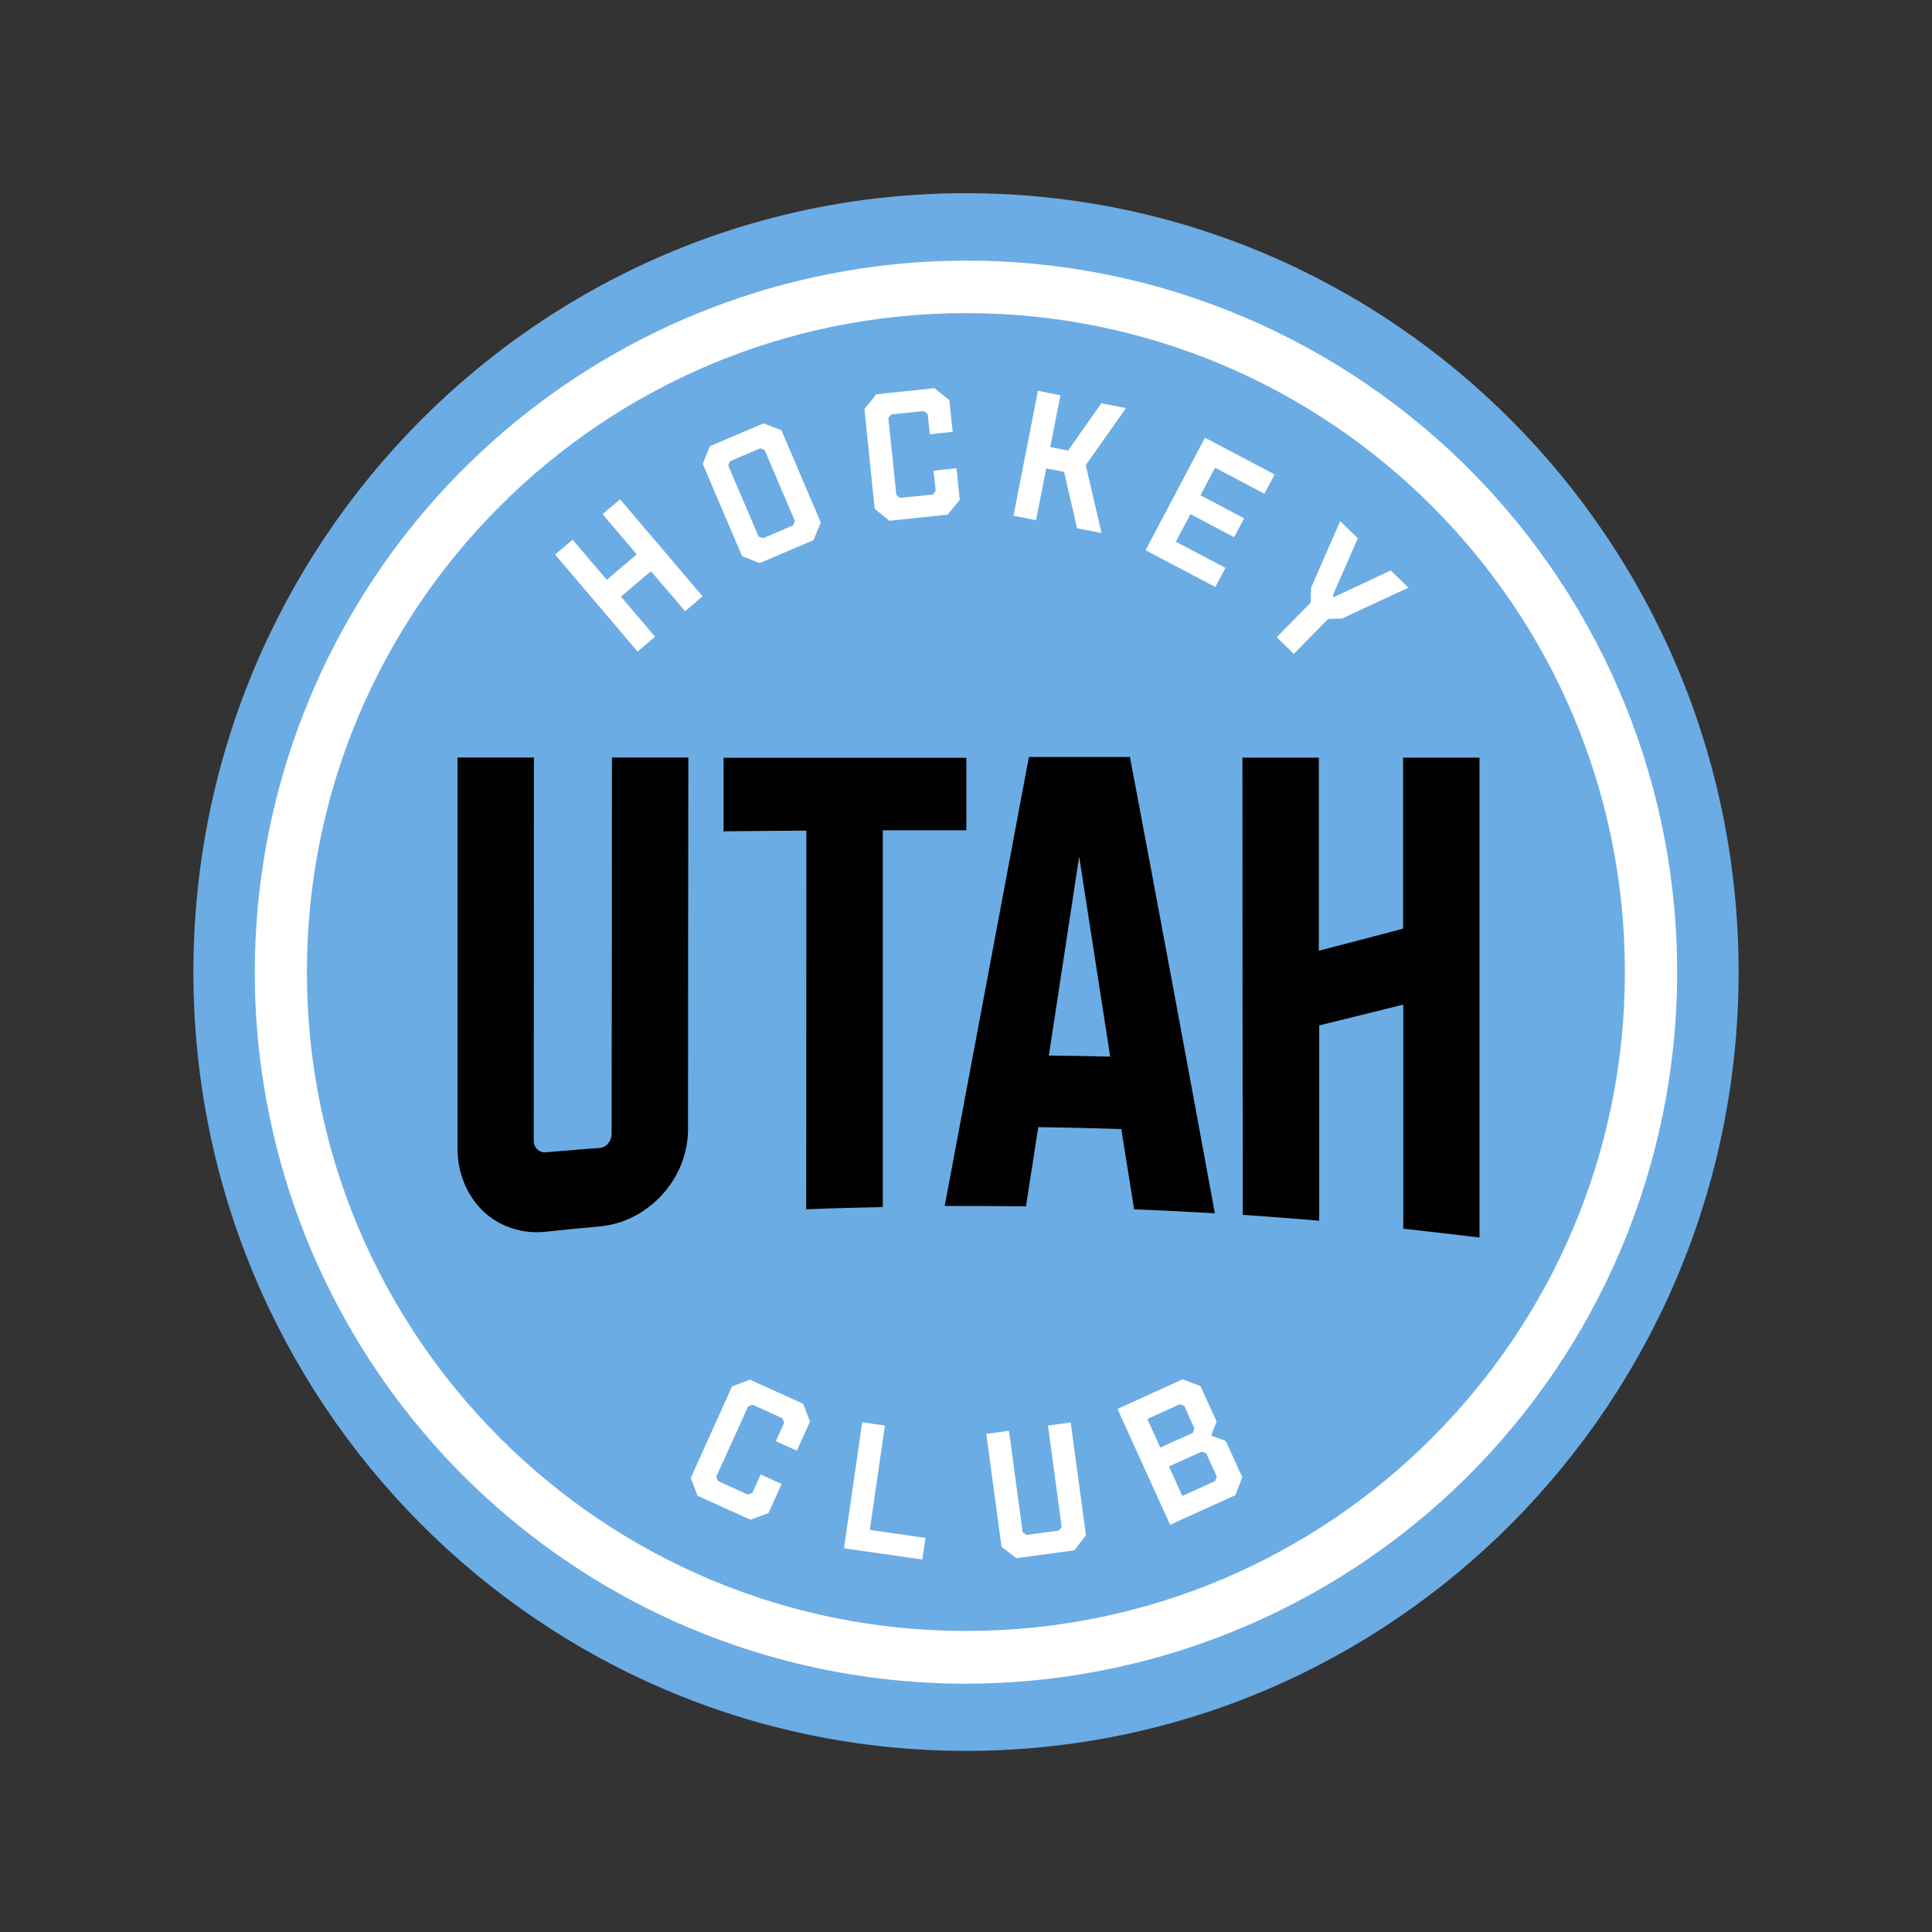
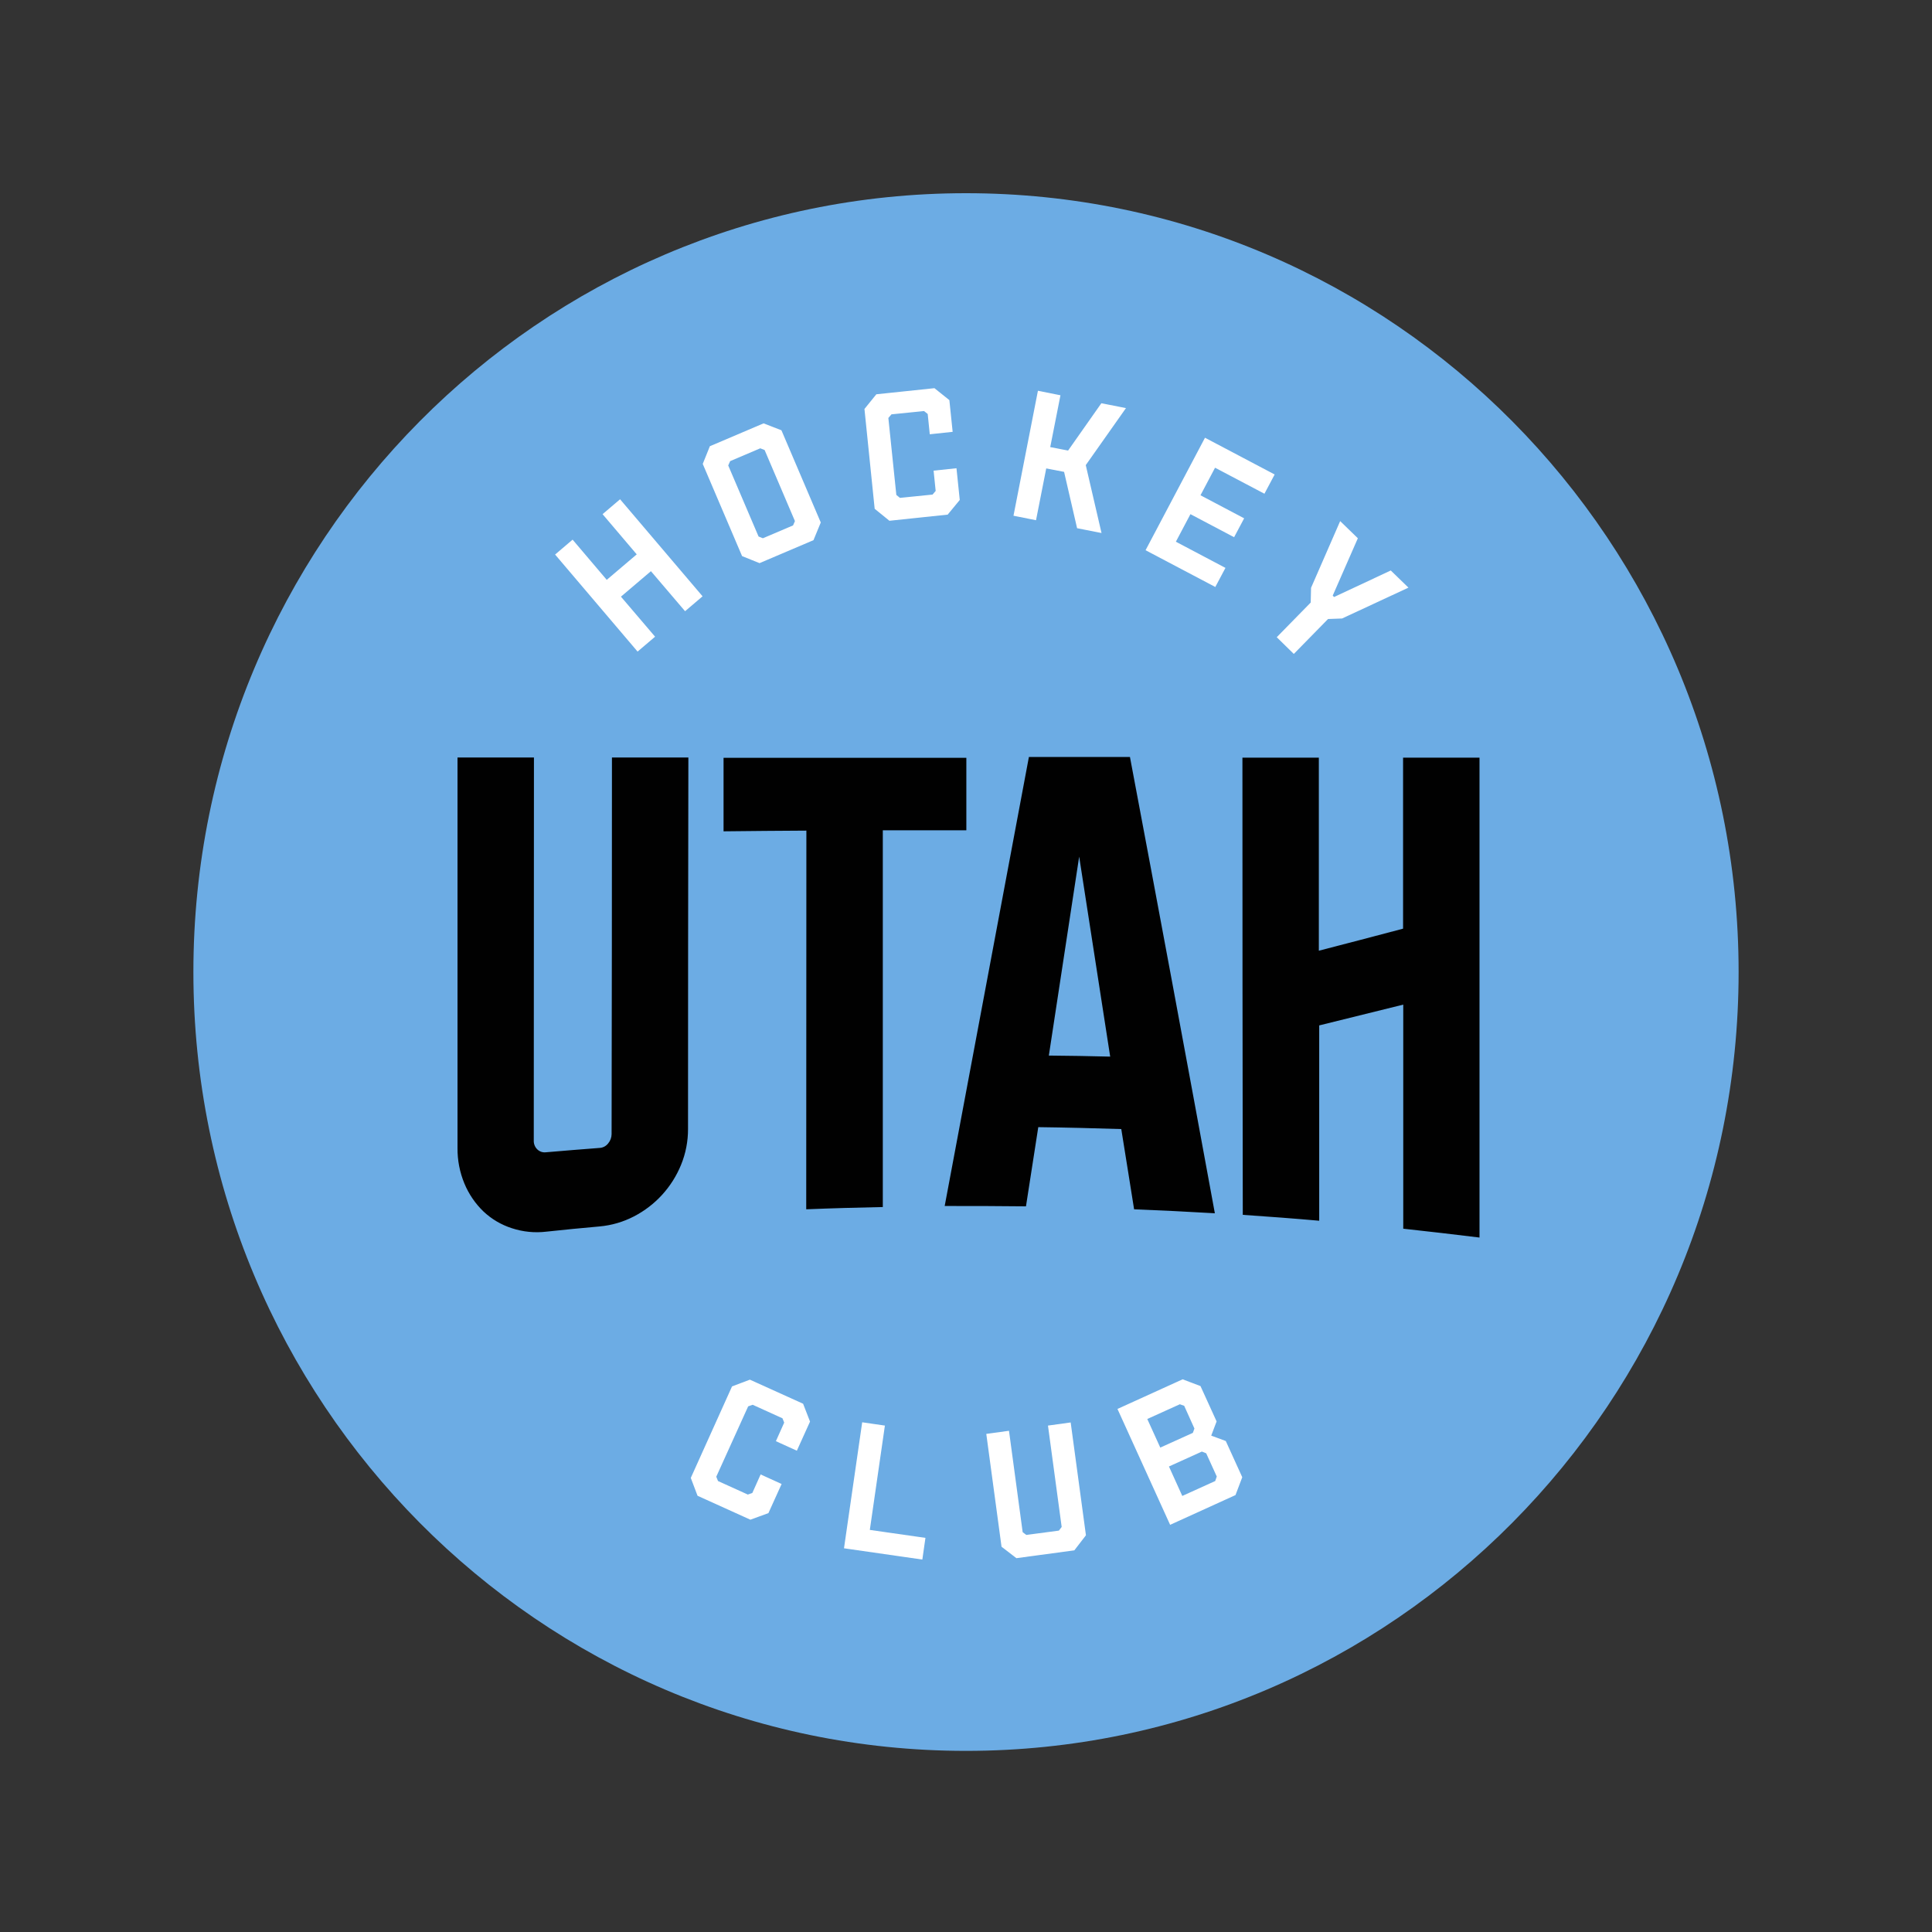
<svg xmlns="http://www.w3.org/2000/svg" width="100" height="100" viewBox="0 0 100 100" fill="none">
  <rect x="0" y="0" width="100" height="100" fill="#333333" stroke="none" />
  <g clip-path="url(#clip0_1059_2262)">
    <path d="M50 90.625C72.086 90.625 89.99 72.576 89.99 50.312C89.99 28.049 72.086 10 50 10C27.914 10 10.01 28.049 10.01 50.312C10.01 72.576 27.914 90.625 50 90.625Z" fill="#6CACE4" />
    <path d="M50 84.418C68.836 84.418 84.105 69.148 84.105 50.312C84.105 31.477 68.836 16.207 50 16.207C31.164 16.207 15.895 31.477 15.895 50.312C15.895 69.148 31.164 84.418 50 84.418Z" fill="#6CACE4" />
-     <path d="M50 16.207C68.838 16.207 84.105 31.475 84.105 50.312C84.105 69.15 68.838 84.418 50 84.418C31.163 84.418 15.886 69.15 15.886 50.312C15.886 31.475 31.162 16.207 50 16.207ZM50 13.489C41.504 13.496 33.271 16.439 26.696 21.82C20.121 27.201 15.607 34.689 13.921 43.016C12.234 51.343 13.477 59.998 17.44 67.513C21.403 75.029 27.841 80.944 35.666 84.256C44.664 88.049 54.8 88.114 63.846 84.436C72.892 80.759 80.108 73.64 83.908 64.645C87.707 55.649 87.78 45.513 84.11 36.464C80.44 27.415 73.327 20.194 64.335 16.387C59.8 14.467 54.925 13.482 50 13.489Z" fill="white" />
    <path d="M33.01 33.619L28.839 28.712L29.629 28.039L31.396 30.12L33.064 28.703L31.297 26.622L32.086 25.949L36.258 30.856L35.468 31.529L33.701 29.457L32.033 30.874L33.8 32.946L33.01 33.619Z" fill="white" />
    <path d="M33.001 33.726L28.732 28.703L29.638 27.932L31.405 30.013L32.957 28.694L31.189 26.613L32.095 25.842L36.365 30.865L35.459 31.636L33.692 29.564L32.14 30.883L33.907 32.955L33.001 33.726ZM28.956 28.721L33.028 33.511L33.701 32.937L31.934 30.865L33.719 29.349L35.486 31.421L36.159 30.847L32.086 26.057L31.414 26.631L33.181 28.712L31.396 30.228L29.629 28.147L28.956 28.721H28.956ZM39.316 29.071L38.455 28.73L36.437 24.012L36.778 23.15L39.505 21.984L40.366 22.325L42.384 27.044L42.034 27.905L39.307 29.071H39.316ZM39.496 27.941L41.111 27.25L41.227 26.972L39.63 23.231L39.343 23.124L37.729 23.814L37.612 24.092L39.209 27.833L39.496 27.941Z" fill="white" />
    <path d="M39.325 29.152L38.41 28.784L36.374 24.012L36.742 23.097L39.523 21.913L40.447 22.271L42.483 27.044L42.106 27.959L39.325 29.143L39.325 29.152ZM38.518 28.676L39.316 28.999L41.981 27.86L42.312 27.061L40.321 22.397L39.514 22.083L36.85 23.222L36.527 24.021L38.518 28.685V28.676ZM39.496 28.021L39.155 27.896L37.531 24.101L37.675 23.76L39.343 23.043L39.684 23.168L41.308 26.963L41.164 27.304L39.496 28.021ZM39.263 27.77L39.487 27.86L41.048 27.196L41.146 26.972L39.577 23.294L39.352 23.204L37.792 23.868L37.693 24.092L39.263 27.77ZM46.053 26.873L45.336 26.29L44.806 21.186L45.389 20.468L48.332 20.163L49.058 20.746L49.22 22.28L48.188 22.388L48.08 21.383L47.838 21.195L46.089 21.374L45.892 21.608L46.304 25.653L46.547 25.842L48.296 25.662L48.493 25.429L48.385 24.424L49.417 24.317L49.578 25.851L48.986 26.568L46.044 26.873H46.053H46.053Z" fill="white" />
    <path d="M46.035 26.954L45.273 26.335L44.744 21.168L45.362 20.405H45.389L48.367 20.092L49.139 20.71L49.309 22.352L48.125 22.478L48.018 21.428L47.829 21.276L46.143 21.446L45.981 21.634L46.394 25.617L46.582 25.77L48.269 25.599L48.43 25.411L48.323 24.361L49.507 24.236L49.677 25.878L49.049 26.64H49.022L46.044 26.954H46.035ZM45.407 26.254L46.071 26.801L48.951 26.505L49.507 25.833L49.363 24.406L48.484 24.496L48.583 25.456L48.34 25.734L46.538 25.922L46.251 25.698L45.829 21.59L46.071 21.312L47.874 21.123L48.161 21.348L48.26 22.307L49.139 22.218L48.995 20.791L48.323 20.253L45.443 20.549L44.896 21.213L45.416 26.254H45.407ZM52.548 26.64L53.786 20.325L54.808 20.522L54.279 23.204L55.328 23.411L57.051 20.962L58.163 21.177L56.127 24.056L56.925 27.492L55.813 27.277L55.14 24.361L54.091 24.155L53.561 26.837L52.539 26.64H52.548Z" fill="white" />
    <path d="M57.024 27.591L55.75 27.34L55.077 24.424L54.153 24.245L53.624 26.927L52.458 26.694L53.723 20.226L54.889 20.459L54.36 23.142L55.284 23.321L57.006 20.872L58.28 21.123L56.199 24.074L57.015 27.591H57.024ZM55.876 27.214L56.826 27.402L56.046 24.047L58.037 21.231L57.087 21.043L55.364 23.491L54.198 23.258L54.727 20.576L53.857 20.405L52.646 26.577L53.516 26.748L54.046 24.065L55.212 24.299L55.885 27.214H55.876ZM59.392 28.452L62.397 22.756L65.869 24.586L65.411 25.447L62.855 24.101L62.029 25.662L64.29 26.855L63.841 27.698L61.581 26.505L60.756 28.066L63.321 29.421L62.864 30.282L59.374 28.443L59.392 28.452Z" fill="white" />
    <path d="M62.917 30.389L59.294 28.479L62.37 22.657L65.976 24.559L65.447 25.555L62.891 24.209L62.137 25.635L64.397 26.828L63.877 27.806L61.617 26.613L60.863 28.039L63.429 29.394L62.9 30.389H62.917ZM59.491 28.416L62.846 30.183L63.231 29.457L60.666 28.102L61.563 26.407L63.823 27.6L64.2 26.891L61.94 25.698L62.837 24.003L65.393 25.348L65.779 24.622L62.442 22.863L59.509 28.425L59.491 28.416ZM66.192 32.973L67.914 31.215V30.452L69.394 27.097L70.192 27.878L68.892 30.847L69.035 30.991L71.969 29.618L72.767 30.398L69.457 31.941L68.694 31.968L66.972 33.726L66.201 32.964L66.192 32.973Z" fill="white" />
    <path d="M66.963 33.843L66.084 32.982L67.842 31.188L67.86 30.425L69.367 26.972L70.282 27.86L68.981 30.829L69.053 30.901L71.986 29.528L72.901 30.416L69.466 32.013L68.739 32.04L66.981 33.834L66.963 33.843H66.963ZM66.299 32.973L66.963 33.628L68.658 31.896L69.43 31.869L72.632 30.381L71.951 29.717L69.017 31.089L68.802 30.874L70.103 27.905L69.421 27.241L68.004 30.479V31.26L66.299 32.991V32.973ZM36.159 77.367L35.836 76.506L37.953 71.832L38.814 71.509L41.514 72.729L41.846 73.599L41.209 75.008L40.258 74.577L40.671 73.653L40.554 73.366L38.958 72.64L38.67 72.738L36.993 76.443L37.11 76.73L38.706 77.457L38.994 77.358L39.406 76.434L40.357 76.865L39.72 78.273L38.85 78.596L36.15 77.376L36.159 77.367H36.159Z" fill="white" />
    <path d="M38.859 78.668L36.105 77.421L35.755 76.497L37.89 71.76L38.814 71.411L41.568 72.657L41.927 73.581L41.245 75.088L40.16 74.595L40.59 73.635L40.501 73.411L38.958 72.711L38.725 72.792L37.074 76.434L37.164 76.658L38.707 77.358L38.94 77.277L39.37 76.317L40.456 76.811L39.774 78.318L38.841 78.659L38.859 78.668ZM36.222 77.313L38.859 78.506L39.675 78.201L40.267 76.891L39.46 76.524L39.065 77.403L38.715 77.528L37.056 76.784L36.921 76.443L38.626 72.684L38.976 72.559L40.635 73.303L40.77 73.644L40.375 74.523L41.182 74.891L41.775 73.581L41.461 72.774L38.823 71.581L38.016 71.886L35.926 76.506L36.231 77.313H36.222ZM43.766 80.076L44.681 73.707L45.712 73.859L44.932 79.26L47.812 79.672L47.668 80.65L43.766 80.085V80.076H43.766Z" fill="white" />
    <path d="M47.74 80.722L43.685 80.139L44.627 73.617L45.802 73.788L45.022 79.188L47.901 79.6L47.74 80.722ZM43.855 80.013L47.614 80.551L47.731 79.726L44.851 79.313L45.632 73.913L44.752 73.788L43.855 80.013ZM52.638 80.578L51.902 80.022L51.13 74.29L52.162 74.147L52.862 79.349L53.104 79.529L54.853 79.296L55.032 79.053L54.324 73.851L55.355 73.707L56.127 79.439L55.571 80.175L52.638 80.569V80.578Z" fill="white" />
    <path d="M52.62 80.659L51.839 80.058L51.05 74.218L52.225 74.057L52.933 79.305L53.122 79.448L54.808 79.224L54.952 79.035L54.243 73.788L55.418 73.626L56.208 79.466L55.607 80.246L52.611 80.65L52.62 80.659H52.62ZM51.974 79.977L52.656 80.498L55.526 80.112L56.046 79.43L55.284 73.806L54.405 73.922L55.104 79.08L54.889 79.367L53.077 79.609L52.79 79.394L52.09 74.236L51.211 74.353L51.974 79.977H51.974ZM60.603 78.829L57.939 72.972L61.213 71.482L62.074 71.805L62.882 73.582L62.594 74.344V74.362L63.393 74.649L64.218 76.47L63.895 77.331L60.603 78.829ZM60.02 75.026L61.805 74.218L61.913 73.94L61.357 72.711L61.078 72.604L59.294 73.411L60.029 75.026H60.02ZM61.159 77.528L62.962 76.712L63.061 76.425L62.487 75.169L62.2 75.052L60.397 75.869L61.15 77.528H61.159H61.159Z" fill="white" />
    <path d="M60.567 78.928L57.84 72.927L61.213 71.393L62.137 71.743L62.971 73.572L62.693 74.308L63.446 74.586L64.299 76.461L63.949 77.385L60.558 78.928H60.567ZM58.046 73.007L60.648 78.73L63.841 77.277L64.146 76.47L63.348 74.712L62.559 74.425L62.523 74.353L62.81 73.581L62.029 71.859L61.222 71.554L58.046 72.998L58.046 73.007ZM61.114 77.627L60.298 75.833L62.2 74.972L62.541 75.106L63.133 76.416L63.007 76.766L61.105 77.627H61.114ZM60.504 75.905L61.195 77.43L62.899 76.658L62.98 76.425L62.433 75.223L62.209 75.133L60.504 75.905H60.504ZM59.984 75.124L59.186 73.375L61.069 72.523L61.41 72.648L61.993 73.94L61.868 74.281L59.984 75.133V75.124ZM59.383 73.447L60.056 74.927L61.742 74.165L61.823 73.94L61.294 72.765L61.069 72.684L59.383 73.447Z" fill="white" />
    <path d="M50.018 42.966V39.225H37.451V43.029C38.877 43.011 40.312 43.002 41.738 42.993C41.738 49.523 41.736 56.056 41.73 62.593C43.048 62.539 44.376 62.503 45.694 62.476V42.975H50.018V42.966ZM58.477 39.18H53.256C51.803 46.931 50.35 54.678 48.897 62.422C50.296 62.422 51.696 62.422 53.104 62.44C53.319 61.077 53.525 59.713 53.741 58.341C55.176 58.359 56.602 58.395 58.037 58.44C58.262 59.821 58.477 61.202 58.701 62.593C60.092 62.647 61.491 62.718 62.881 62.799C61.419 54.834 59.954 46.961 58.486 39.18H58.477ZM54.288 54.636C54.808 51.21 55.331 47.777 55.858 44.338C56.396 47.783 56.931 51.233 57.463 54.69C56.405 54.663 55.346 54.645 54.288 54.636ZM31.656 58.7C31.655 58.877 31.592 59.049 31.477 59.184C31.423 59.253 31.355 59.31 31.278 59.35C31.201 59.39 31.115 59.413 31.028 59.417C30.104 59.489 29.18 59.561 28.256 59.642C28.175 59.652 28.092 59.643 28.015 59.617C27.937 59.59 27.866 59.547 27.808 59.489C27.748 59.431 27.702 59.361 27.671 59.284C27.64 59.206 27.625 59.124 27.628 59.041C27.628 52.429 27.631 45.819 27.637 39.207H23.681V59.408C23.673 60.045 23.795 60.677 24.04 61.265C24.265 61.805 24.598 62.294 25.018 62.7C25.437 63.097 25.94 63.394 26.489 63.571C27.067 63.762 27.679 63.823 28.283 63.75C29.197 63.651 30.112 63.562 31.028 63.481C31.651 63.426 32.258 63.249 32.813 62.961C33.919 62.389 34.784 61.441 35.253 60.287C35.492 59.701 35.614 59.073 35.612 58.44C35.612 52.026 35.618 45.615 35.63 39.207H31.674C31.674 45.702 31.668 52.196 31.656 58.691V58.7ZM72.614 48.07C71.165 48.454 69.715 48.834 68.263 49.209V39.216H64.308C64.308 47.101 64.314 54.989 64.326 62.88C65.644 62.97 66.963 63.068 68.282 63.185V53.075C69.735 52.717 71.179 52.358 72.632 51.999V63.597C73.951 63.741 75.269 63.894 76.579 64.055V39.216H72.623V48.061L72.614 48.07H72.614Z" fill="#010101" />
  </g>
  <defs>
    <clipPath id="clip0_1059_2262">
      <rect width="80" height="80.625" fill="white" transform="translate(10 10)" />
    </clipPath>
  </defs>
</svg>